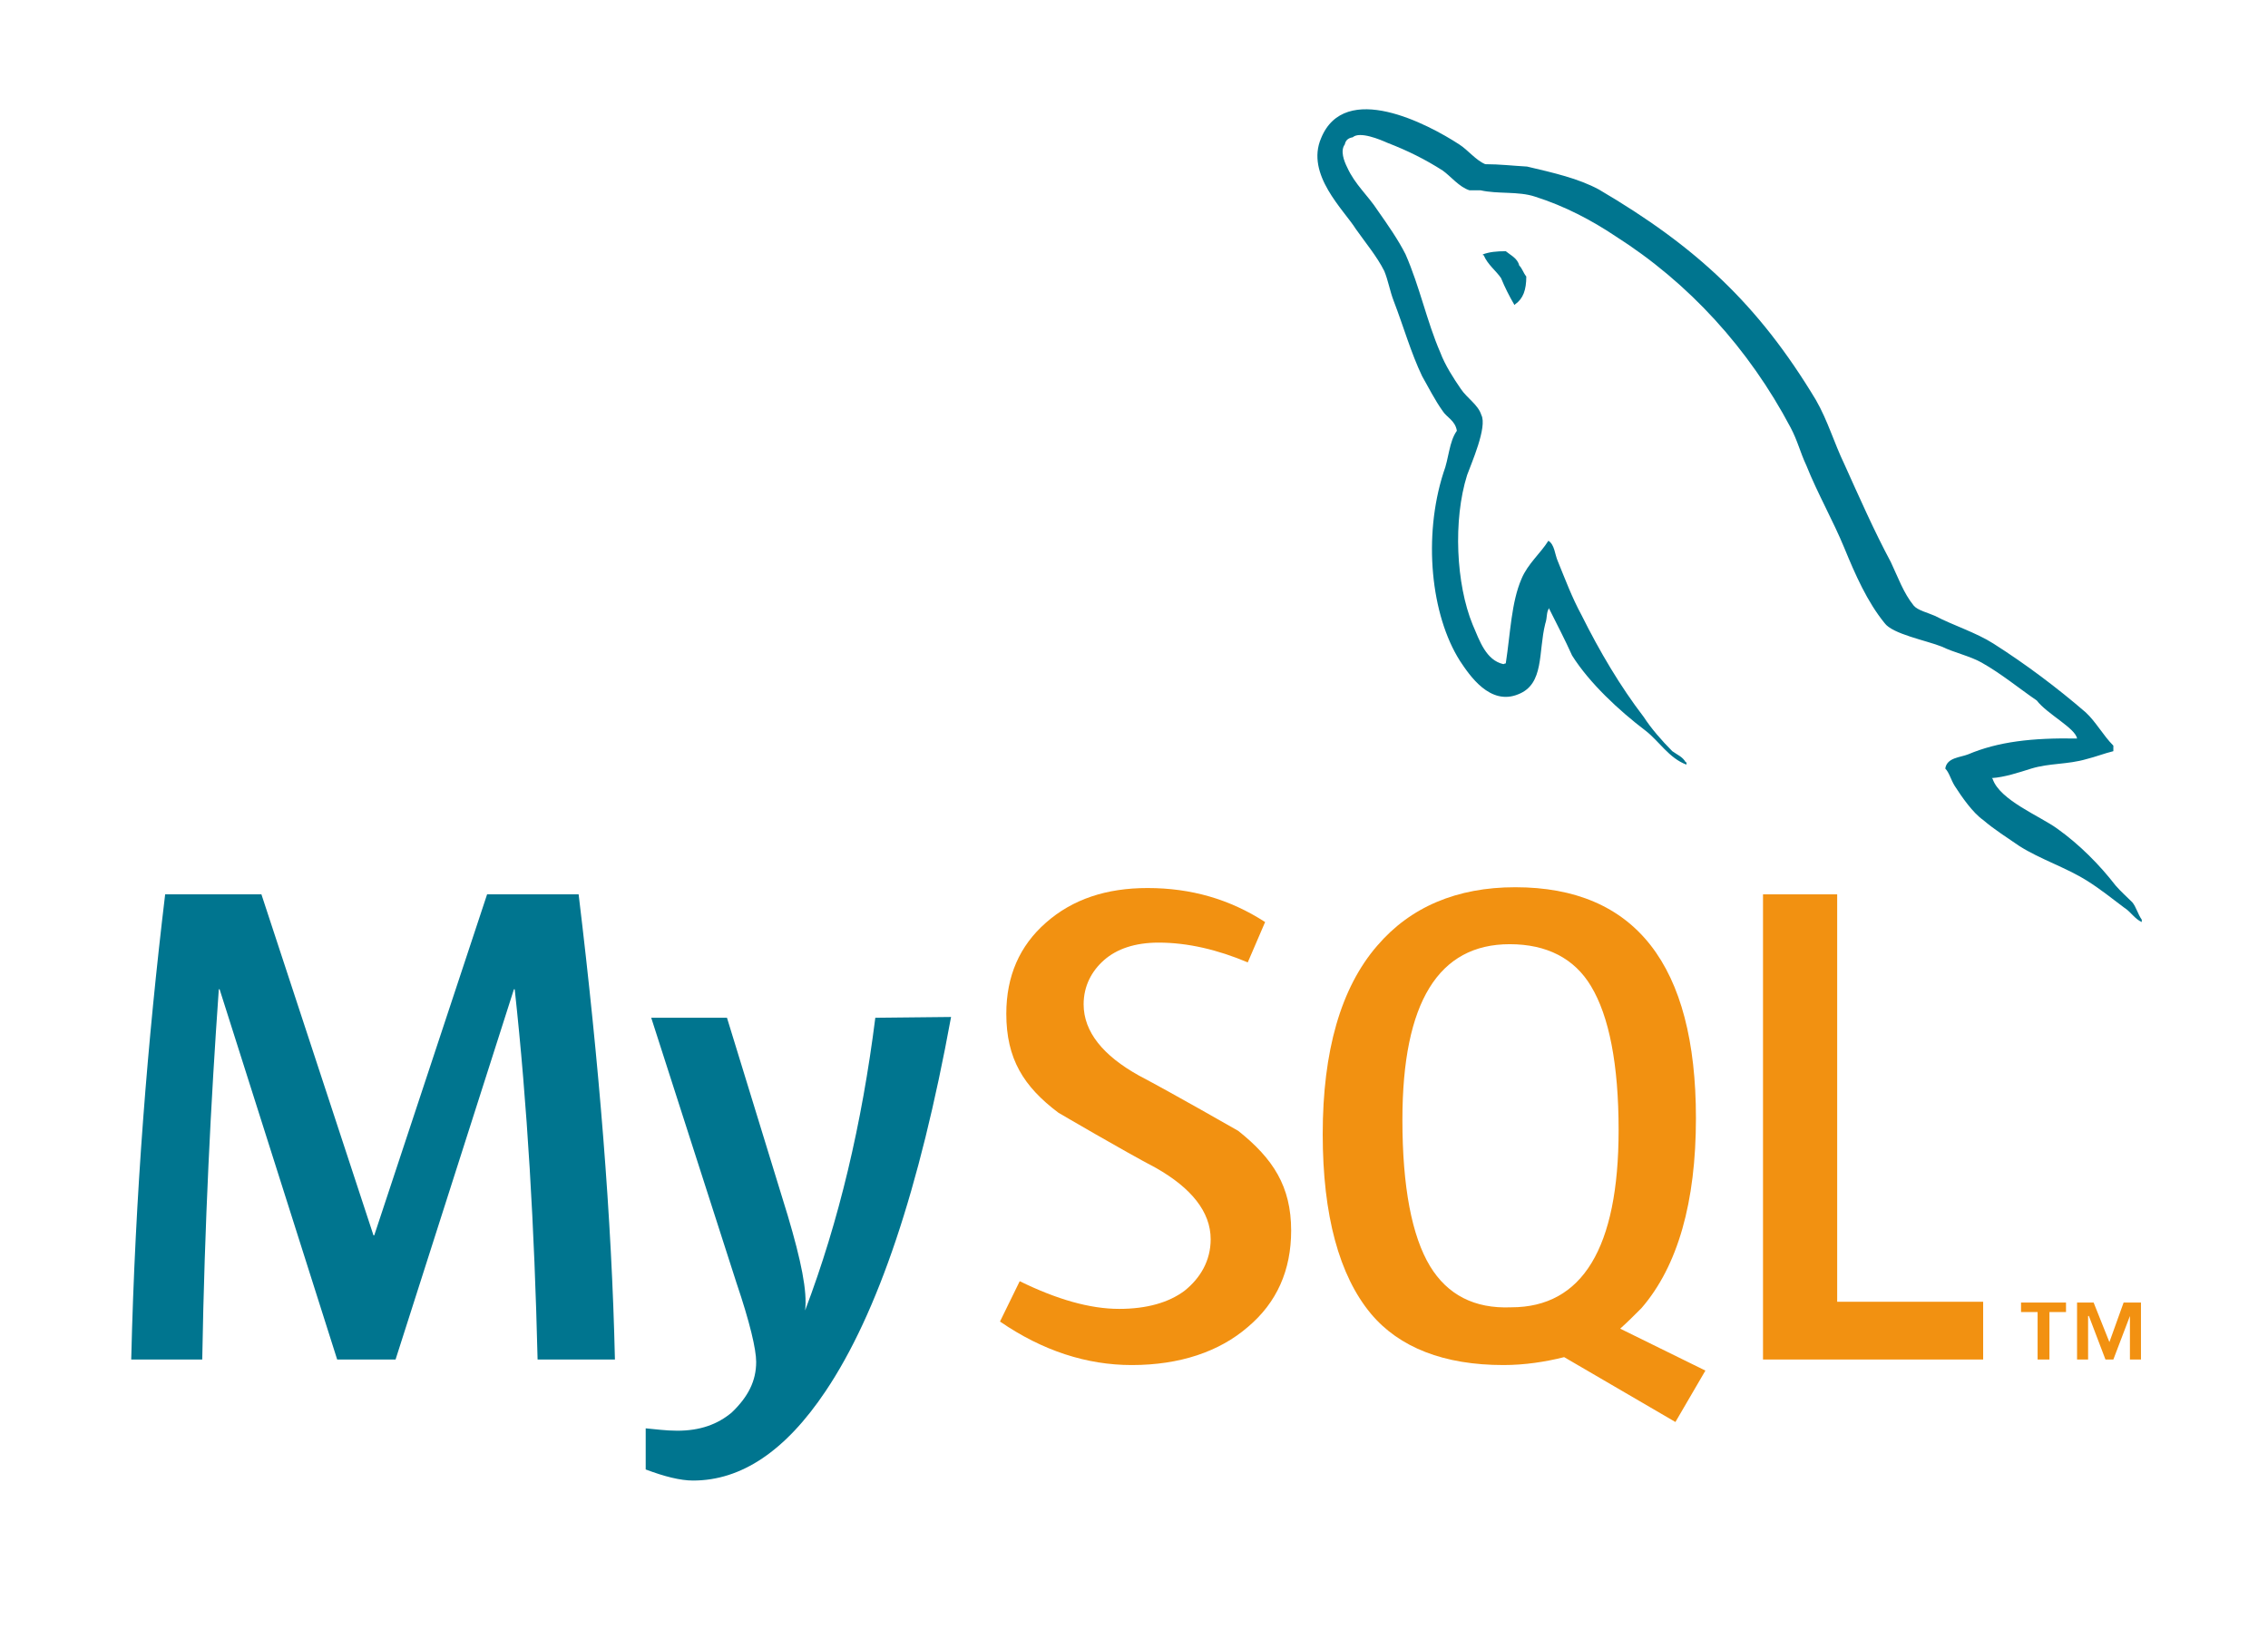
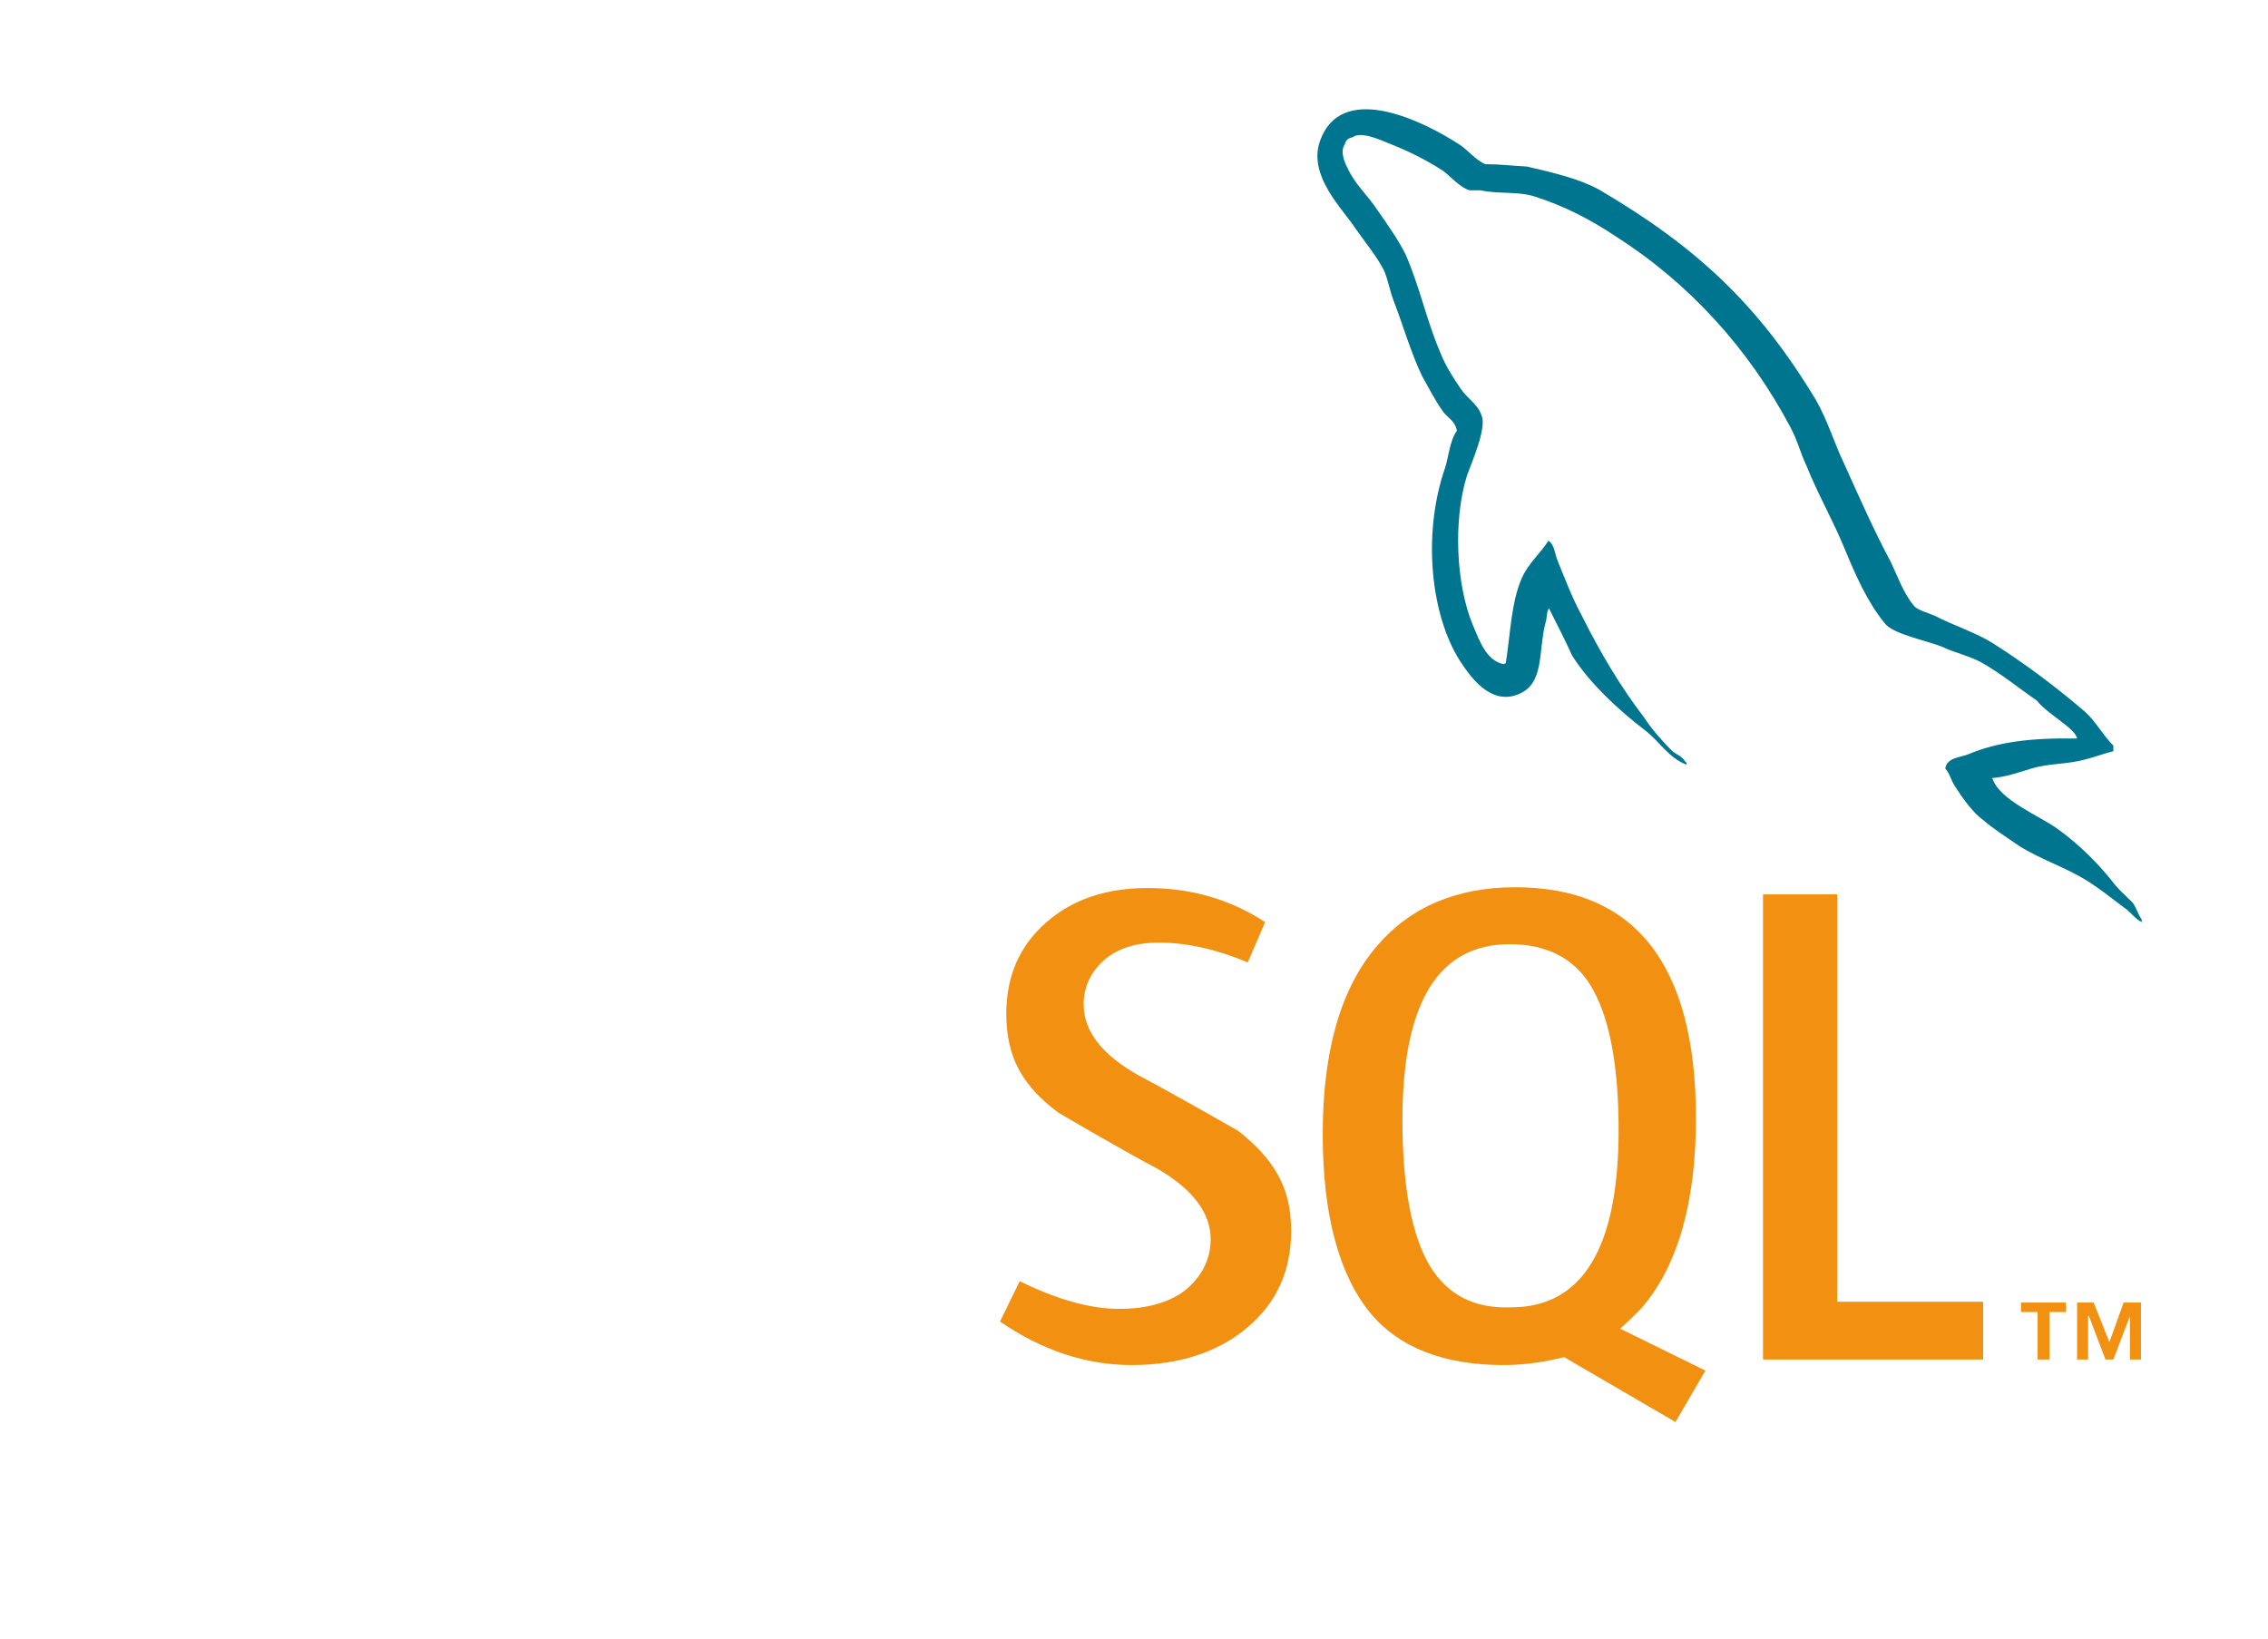
<svg xmlns="http://www.w3.org/2000/svg" version="1.1" id="Layer_1" x="0px" y="0px" viewBox="0 0 66.4 48" style="enable-background:new 0 0 66.4 48;" xml:space="preserve">
  <style type="text/css">
	.st0{fill:#00758F;}
	.st1{fill:#F29111;}
	.st2{fill-rule:evenodd;clip-rule:evenodd;fill:#F29111;}
	.st3{fill-rule:evenodd;clip-rule:evenodd;fill:#00758F;}
</style>
  <g transform="matrix(1.819,0,0,1.824,-82.142,-64.844)">
    <g transform="matrix(1.27,0,0,-1.27,3.366,208.125)">
      <g transform="scale(0.1,0.1)">
-         <path class="st0" d="M407,1187h-9.8c-0.4,16.6-1.3,32.2-2.9,46.8h-0.1l-15-46.8h-7.4l-14.9,46.8h-0.1c-1-14.1-1.8-29.6-2.1-46.8     h-9c0.5,20.9,2.1,40.5,4.3,58.8h12.2l14.2-43.1h0.1l14.3,43.1h11.6C405,1224.3,406.6,1204.8,407,1187" />
-         <path class="st0" d="M449.6,1230.3c-4-21.8-9.3-37.5-15.9-47.3c-5.1-7.6-10.7-11.3-16.8-11.3c-1.6,0-3.6,0.5-6,1.4v5.2     c1.2-0.1,2.5-0.3,4-0.3c2.9,0,5.1,0.8,6.9,2.3c2.1,2,3.1,4,3.1,6.4c0,1.6-0.8,5-2.5,10l-10.8,33.5h9.6l7.7-25     c1.7-5.7,2.5-9.6,2.2-12c4.3,11.3,7.2,23.6,8.9,37L449.6,1230.3" />
        <path class="st1" d="M492.7,1203.3c0-5-1.8-9.1-5.5-12.2c-3.6-3.1-8.6-4.8-14.7-4.8c-5.7,0-11.3,1.8-16.7,5.5l2.5,5.1     c4.7-2.3,8.9-3.5,12.6-3.5c3.5,0,6.3,0.8,8.3,2.3c2,1.6,3.3,3.8,3.3,6.5c0,3.5-2.5,6.5-6.9,9c-4.2,2.2-12.4,7-12.4,7     c-4.4,3.3-6.6,6.8-6.6,12.5c0,4.8,1.7,8.6,5,11.5c3.4,3,7.7,4.4,12.9,4.4c5.5,0,10.4-1.4,14.9-4.3l-2.2-5.1     c-3.8,1.6-7.6,2.5-11.3,2.5c-3,0-5.3-0.8-6.9-2.2c-1.6-1.4-2.6-3.3-2.6-5.6c0-3.5,2.5-6.5,7-9c4.2-2.2,12.6-7,12.6-7     C490.4,1212.4,492.7,1208.9,492.7,1203.3" />
        <path class="st2" d="M510.3,1198.8c-2.3,3.8-3.5,10-3.5,18.5c0,14.9,4.6,22.2,13.6,22.2c4.7,0,8.2-1.8,10.3-5.3     c2.3-3.8,3.5-9.9,3.5-18.2c0-14.9-4.6-22.4-13.6-22.4C515.9,1193.4,512.5,1195.2,510.3,1198.8 M545.2,1185.6l-10.8,5.3     c0.9,0.8,1.8,1.7,2.7,2.6c4.6,5.3,6.9,13.4,6.9,24c0,19.4-7.7,29.2-22.9,29.2c-7.4,0-13.3-2.5-17.5-7.4     c-4.6-5.3-6.9-13.3-6.9-23.8c0-10.3,2.1-17.9,6.1-22.7c3.6-4.3,9.3-6.5,16.8-6.5c2.7,0,5.3,0.4,7.7,1l14.1-8.2L545.2,1185.6" />
        <path class="st1" d="M580.5,1187h-28v58.8h9.4v-51.5h18.5v-7.3" />
        <path class="st1" d="M587.2,1187h1.6v6h2.1v1.2h-5.7v-1.2h2.1V1187L587.2,1187z M599,1187h1.4v7.2h-2.2l-1.8-5l-2,5h-2.1v-7.2     h1.4v5.5h0.1l2.1-5.5h1l2.1,5.5v-5.5" />
        <path class="st3" d="M592.3,1265.5c-5.7,0.1-10-0.4-13.8-2c-1-0.4-2.7-0.4-2.9-1.8c0.5-0.5,0.7-1.4,1.2-2.2     c0.9-1.4,2.3-3.4,3.6-4.3c1.4-1.2,3-2.2,4.6-3.3c2.7-1.7,5.9-2.7,8.6-4.4c1.6-1,3.1-2.2,4.7-3.4c0.8-0.5,1.3-1.4,2.2-1.8v0.3     c-0.5,0.7-0.7,1.6-1.2,2.2c-0.7,0.7-1.4,1.3-2.1,2.1c-2.1,2.7-4.6,5.2-7.4,7.2c-2.2,1.6-7.3,3.6-8.2,6.3l-0.1,0.1     c1.6,0.1,3.4,0.7,5,1.2c2.3,0.7,4.6,0.5,7,1.2c1.2,0.3,2.2,0.7,3.4,1v0.7c-1.3,1.3-2.2,3-3.5,4.2c-3.6,3.1-7.6,6.1-11.7,8.7     c-2.2,1.4-5.1,2.3-7.4,3.5c-0.9,0.4-2.2,0.7-2.7,1.3c-1.3,1.6-2,3.6-2.9,5.5c-2.1,3.9-4,8.2-5.9,12.4c-1.3,2.7-2.1,5.5-3.6,8.1     c-7.3,12.1-15.2,19.4-27.5,26.6c-2.6,1.4-5.7,2.1-9.1,2.9c-1.8,0.1-3.5,0.3-5.3,0.3c-1.2,0.5-2.2,1.8-3.3,2.5     c-4,2.6-14.5,8.1-17.5,0.8c-2-4.6,2.9-9.1,4.4-11.5c1.2-1.7,2.7-3.5,3.6-5.3c0.5-1.2,0.7-2.5,1.2-3.8c1.2-3.1,2.2-6.6,3.6-9.5     c0.8-1.4,1.6-3,2.6-4.4c0.5-0.8,1.6-1.2,1.8-2.5c-1-1.4-1-3.5-1.7-5.3c-2.6-8.1-1.6-18,2.1-23.8c1.2-1.8,3.8-5.7,7.4-4.2     c3.3,1.3,2.5,5.3,3.4,8.9c0.3,0.9,0.1,1.4,0.5,2v-0.1c1-2,2-3.9,2.9-5.9c2.2-3.5,6-7,9.3-9.5c1.7-1.3,3-3.5,5.2-4.3v0.3h-0.1     c-0.4,0.7-1,0.9-1.7,1.4c-1.3,1.3-2.7,2.9-3.6,4.3c-3,3.9-5.6,8.3-7.9,12.9c-1.2,2.2-2.1,4.6-3,6.8c-0.4,0.9-0.4,2.1-1.2,2.6     c-1-1.6-2.6-2.9-3.4-4.8c-1.3-3-1.4-6.8-2-10.7c-0.3-0.1-0.1,0-0.3-0.1c-2.2,0.5-3,2.9-3.9,5c-2.1,5.1-2.5,13.2-0.7,18.9     c0.5,1.4,2.6,6.1,1.8,7.6c-0.4,1.3-1.8,2.1-2.6,3.3c-0.9,1.3-2,3-2.6,4.6c-1.7,3.9-2.6,8.3-4.4,12.4c-0.9,1.8-2.3,3.8-3.5,5.5     c-1.3,2-2.9,3.3-3.9,5.5c-0.4,0.8-0.9,2.1-0.3,2.9c0.1,0.5,0.4,0.8,1,0.9c0.9,0.8,3.5-0.3,4.4-0.7c2.6-1,4.8-2.1,7-3.5     c1-0.7,2.1-2.1,3.4-2.5h1.4c2.2-0.5,4.8-0.1,6.9-0.8c3.8-1.2,7.2-3,10.2-5c9.3-5.9,16.9-14.2,22.2-24.2c0.9-1.7,1.2-3.1,2-4.8     c1.4-3.5,3.4-7,4.8-10.4c1.4-3.4,2.9-6.8,5.1-9.5c1-1.4,5.3-2.2,7.3-3c1.4-0.7,3.6-1.2,5-2c2.5-1.4,4.8-3.3,7-4.8     C588.5,1268.6,592.1,1266.8,592.3,1265.5" />
-         <path class="st3" d="M519.9,1327.1c-1.2,0-2.1-0.1-2.9-0.4v-0.1h0.1c0.5-1.2,1.6-2,2.2-2.9c0.5-1.2,1-2.2,1.7-3.4     c0.1,0.1,0.1,0.1,0.1,0.1c1,0.7,1.4,1.8,1.4,3.5c-0.4,0.5-0.5,1-0.9,1.4C521.4,1326.2,520.5,1326.6,519.9,1327.1" />
      </g>
    </g>
  </g>
</svg>